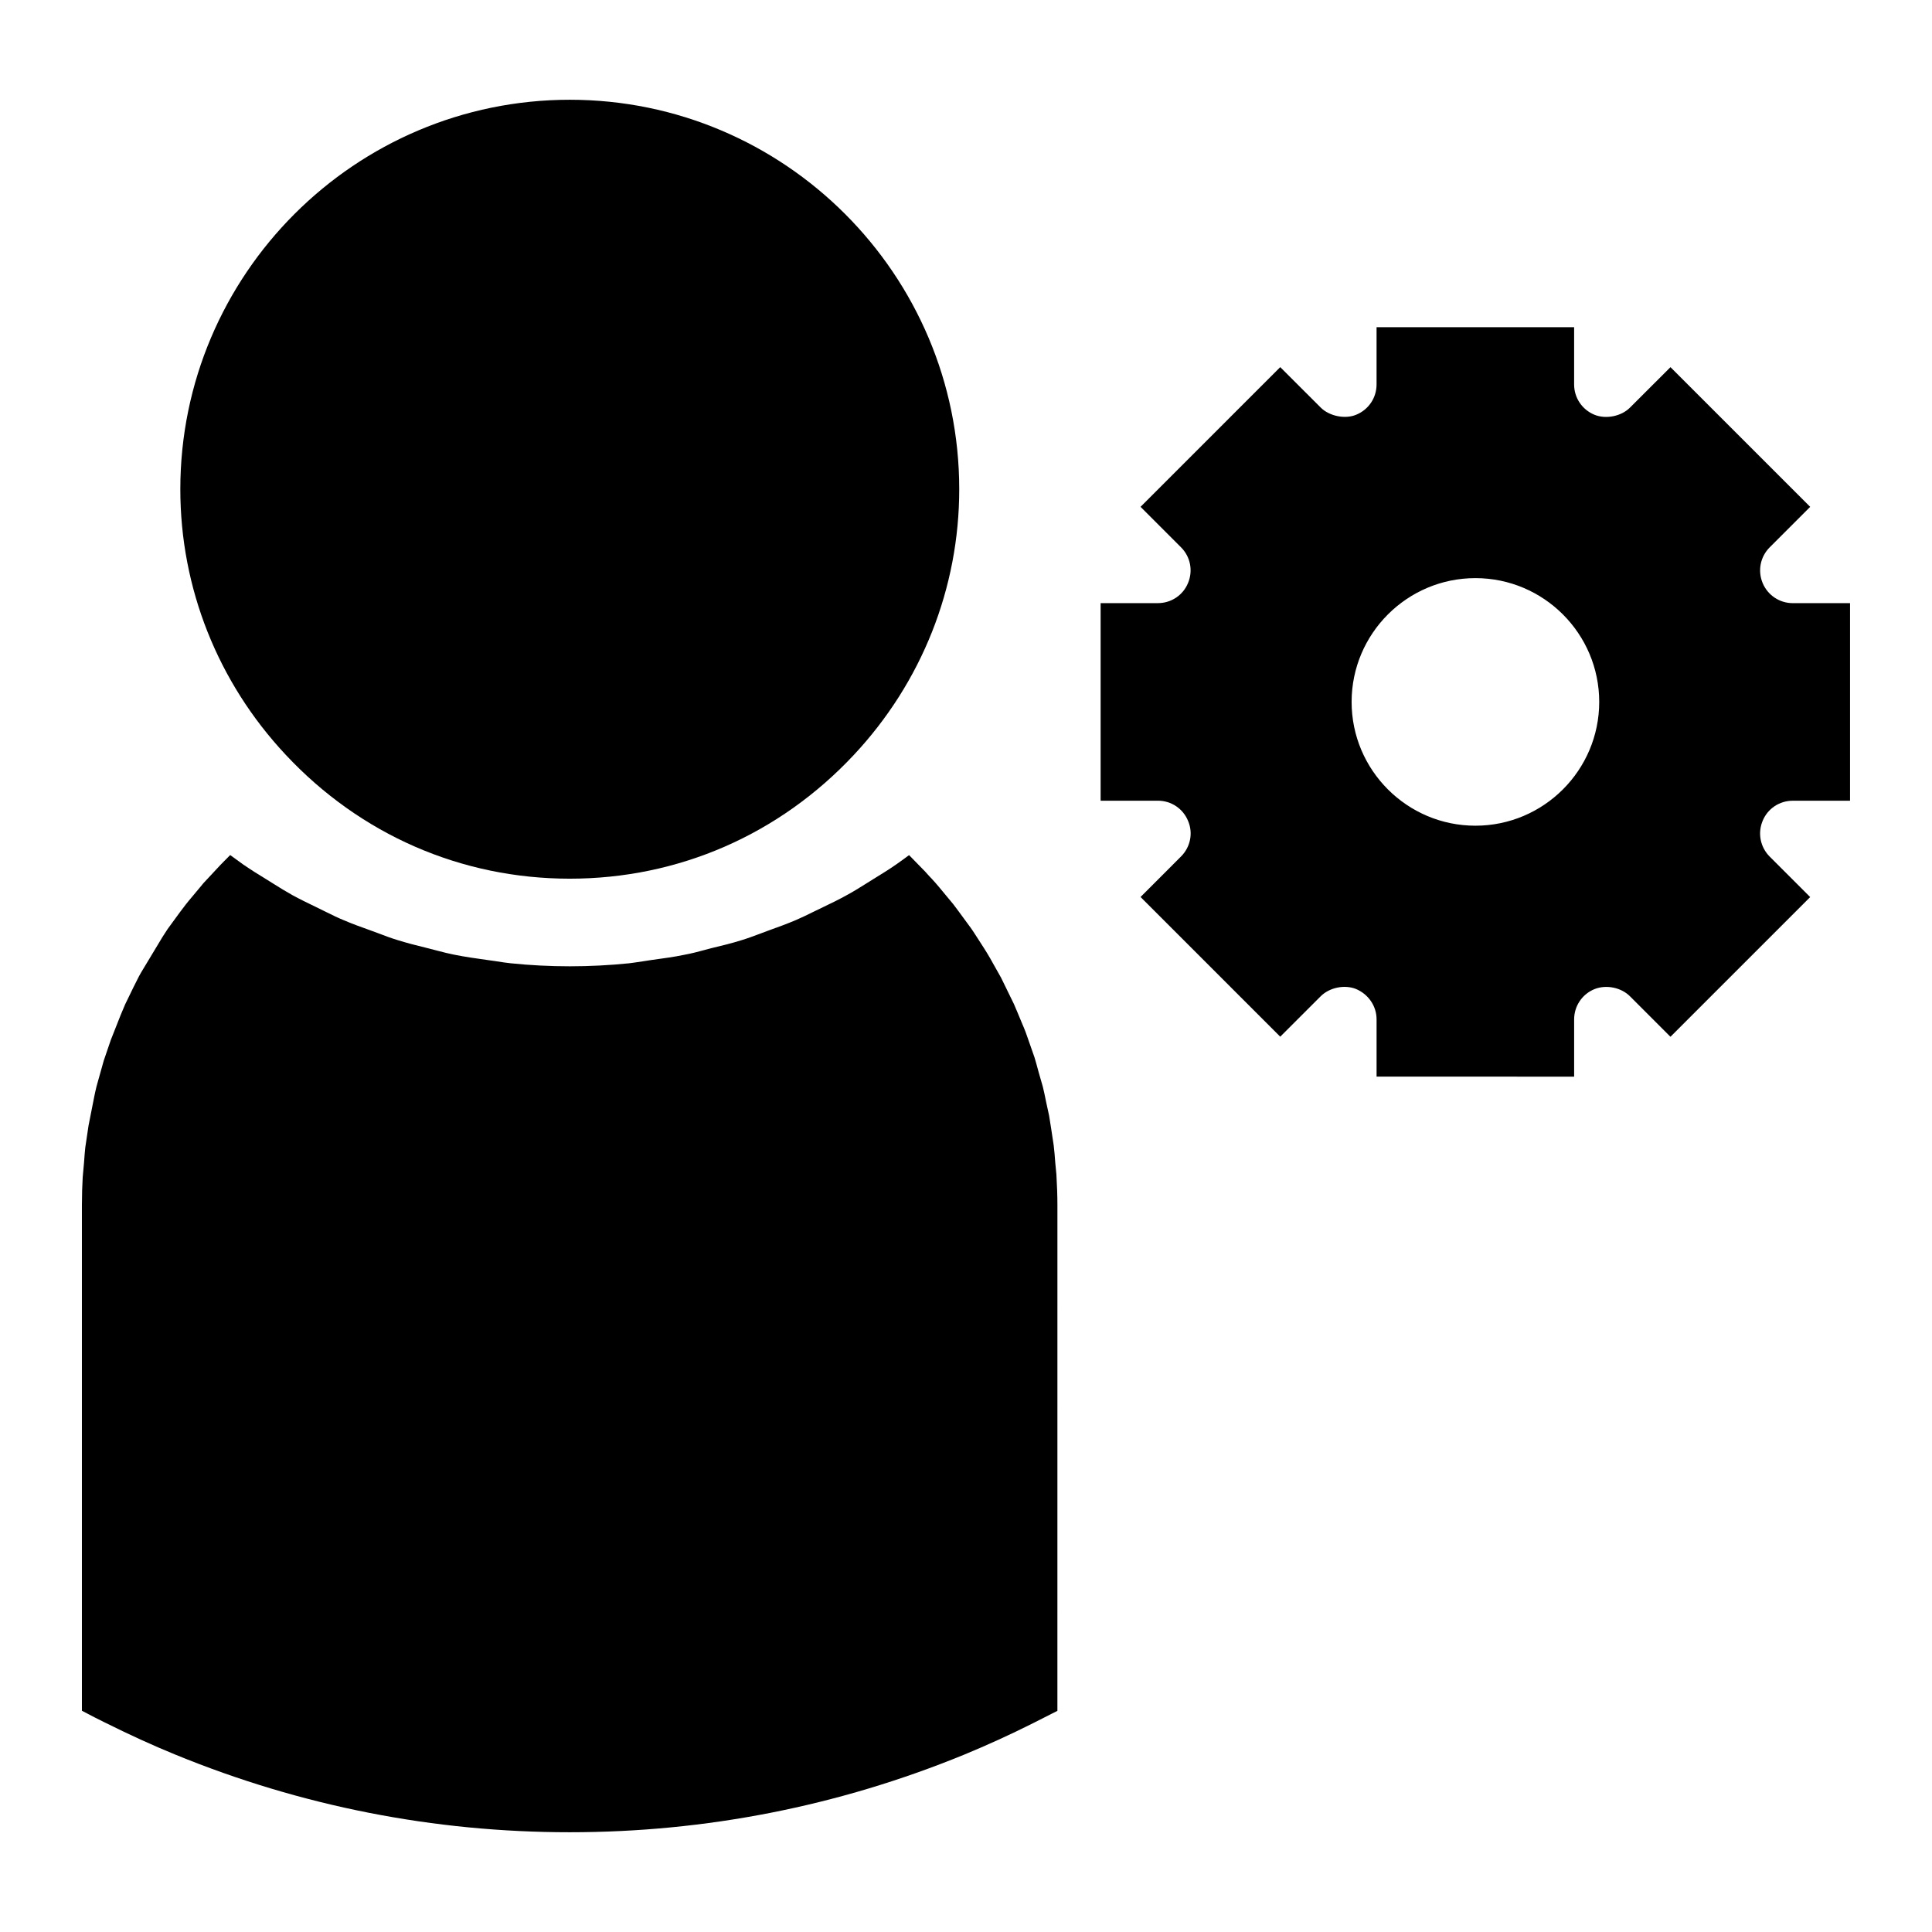
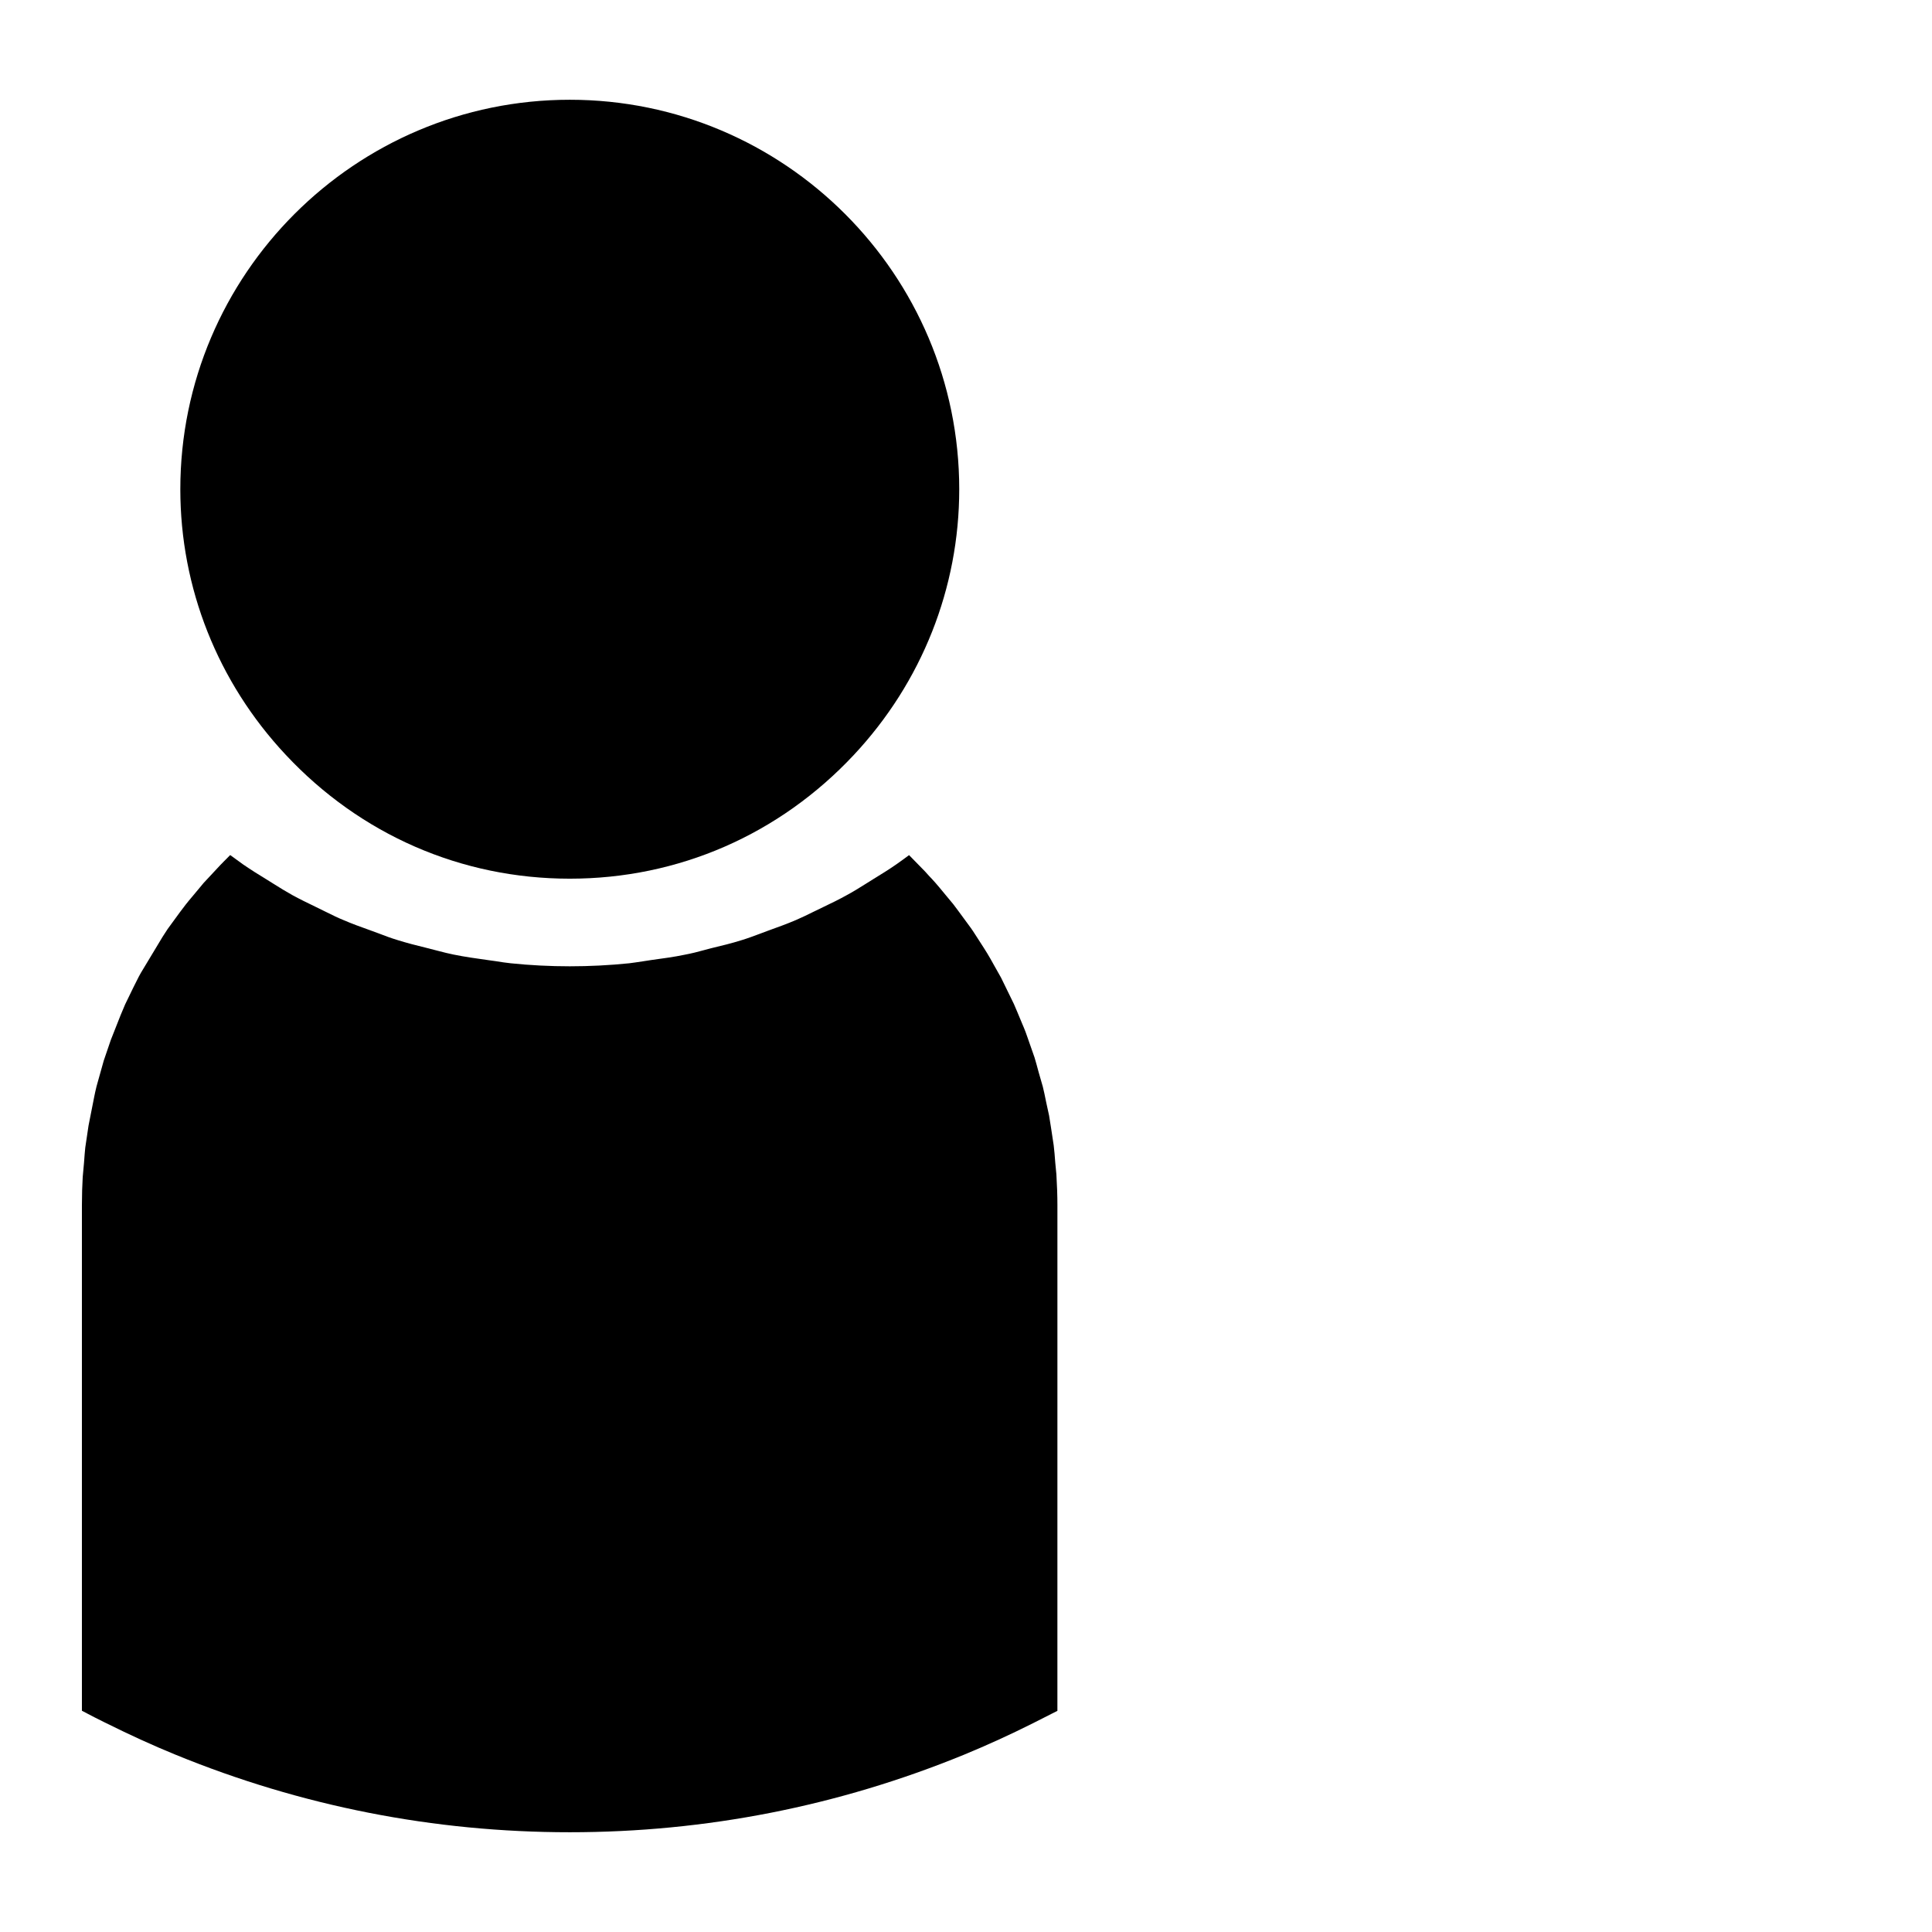
<svg xmlns="http://www.w3.org/2000/svg" fill="#000000" width="800px" height="800px" version="1.1" viewBox="144 144 512 512">
  <g>
    <path d="m188.42 390.21c-0.32 0.477-0.812 1.25-1.348 2.082l-5.734 9.52c-0.258 0.453-0.438 0.766-0.562 1.023-0.566 1.086-0.918 1.801-1.422 2.828l-2.18 4.488c-0.398 0.902-0.805 1.867-1.203 2.856l-2.594 6.566-1.875 5.488-1.523 5.426c-0.184 0.629-0.309 1.039-0.395 1.418-0.273 1.086-0.445 1.922-0.609 2.734l-1.512 7.66-0.859 5.789c-0.109 0.949-0.219 2.418-0.336 4.031l-0.348 3.84c-0.125 2.106-0.211 4.746-0.211 7.414v133.99l1.406 0.738c1.309 0.688 2.609 1.363 4.367 2.227 6.844 3.406 13.246 6.328 19.035 8.684 33.297 13.641 68.449 20.551 104.48 20.551 36.012 0 71.152-6.906 104.44-20.531 6.152-2.531 12.332-5.359 18.305-8.355l6.481-3.285 0.004-133.96c0-2.691-0.102-5.359-0.27-8.207l-0.301-3.137c-0.121-1.711-0.242-3.121-0.414-4.566l-0.668-4.41c-0.227-1.48-0.367-2.434-0.551-3.473l-0.766-3.512c-0.379-1.875-0.598-2.953-0.898-4.144l-1.102-3.836c-0.445-1.691-0.738-2.699-1.09-3.894l-1.984-5.668c-0.164-0.484-0.285-0.824-0.398-1.113-0.293-0.781-0.539-1.355-0.824-2.016l-1.395-3.348c-0.305-0.73-0.551-1.344-0.867-2.035l-3.394-6.953-1.941-3.449c-0.73-1.309-1.238-2.234-1.754-3.055-0.398-0.676-0.66-1.074-0.938-1.5l-2.195-3.406c-0.461-0.719-0.777-1.207-1.172-1.758l-3.387-4.613c-0.582-0.797-0.934-1.273-1.312-1.746-0.488-0.609-1.266-1.543-2.016-2.426l-1.645-1.988c-0.438-0.523-0.746-0.883-1.023-1.195-0.766-0.855-1.25-1.391-1.777-1.926-0.332-0.348-0.598-0.656-0.977-1.09l-4.254-4.352-1.816 1.332c-0.539 0.395-1.086 0.781-1.645 1.172-1.895 1.316-3.914 2.566-5.992 3.836l-2.059 1.289c-1.91 1.203-3.434 2.141-5.082 3.023-1.867 1.043-4 2.09-6.215 3.144l-2.664 1.289c-1.375 0.688-2.953 1.449-4.508 2.121-2.402 1.023-4.703 1.859-7.109 2.719l-2.602 0.973c-1.5 0.562-3.106 1.16-4.781 1.668-2.504 0.789-5.164 1.438-7.992 2.113l-1.848 0.492c-1.559 0.438-3.352 0.891-5.316 1.258-2.516 0.531-5.606 0.961-8.805 1.391l-1.898 0.293c-1.742 0.27-2.809 0.418-3.848 0.551-10.418 1.066-21.102 1.066-31.383 0-1.242-0.125-2.562-0.332-4.059-0.57l-1.773-0.246c-3.207-0.445-6.289-0.875-9.348-1.5-1.242-0.25-2.602-0.586-4.008-0.957l-3.574-0.918c-2.258-0.539-4.754-1.188-7.238-1.961-1.633-0.492-3.289-1.098-5.07-1.793l-2.535-0.93c-2.129-0.754-4.449-1.594-6.809-2.613-1.219-0.484-2.906-1.301-4.648-2.172l-2.84-1.395c-1.922-0.922-3.973-1.922-5.961-3.008-1.742-0.977-3.301-1.93-4.856-2.914l-2.082-1.297c-1.906-1.156-4.039-2.492-6.098-3.906l-3.449-2.5-1.594 1.602c-0.73 0.738-1.387 1.422-2.098 2.199l-3.363 3.609c-0.43 0.488-1.039 1.227-1.848 2.219l-1.176 1.41c-0.625 0.746-1.176 1.395-1.68 2.043-0.52 0.66-0.965 1.254-1.555 2.047z" />
    <path d="m295 376.86c28.77 0 55.512-11.656 75.297-32.82 18-19.246 27.91-44.242 27.91-70.383 0-56.922-46.297-103.22-103.2-103.22-56.914 0-103.22 46.305-103.22 103.22 0 26.145 9.918 51.137 27.918 70.355 19.797 21.184 46.535 32.848 75.297 32.848z" />
-     <path d="m611.12 298.51c-1.355-3.258-0.621-6.969 1.867-9.461l10.73-10.73-37.023-37.02-10.738 10.727c-2.297 2.309-6.398 3.133-9.438 1.875-3.254-1.355-5.359-4.496-5.359-8.004v-15.188h-52.355v15.172c0 3.527-2.106 6.672-5.375 8.016-2.938 1.25-7.133 0.398-9.426-1.891l-10.727-10.715-37.02 37.02 10.723 10.73c2.5 2.492 3.227 6.203 1.863 9.461-1.324 3.238-4.461 5.332-7.988 5.332h-15.176v52.359h15.176c3.547 0 6.691 2.109 8.02 5.406 1.348 3.203 0.598 6.891-1.895 9.383l-10.723 10.727 37.02 37.023 10.723-10.715c2.371-2.34 6.277-3.113 9.293-1.953 3.352 1.391 5.516 4.555 5.516 8.07v15.176l52.355 0.012v-15.168c0-3.531 2.106-6.676 5.363-8.016 3.102-1.27 7.102-0.457 9.441 1.891l10.723 10.723 37.023-37.023-10.727-10.723c-2.5-2.516-3.227-6.234-1.859-9.492 1.324-3.227 4.457-5.316 7.981-5.316h15.172v-52.359h-15.172c-3.492 0.004-6.633-2.09-7.988-5.328zm-43.312 31.504c0 18.09-14.719 32.805-32.812 32.805-18.086 0-32.805-14.715-32.805-32.805 0-18.09 14.719-32.805 32.805-32.805 18.094 0 32.812 14.715 32.812 32.805z" />
  </g>
</svg>